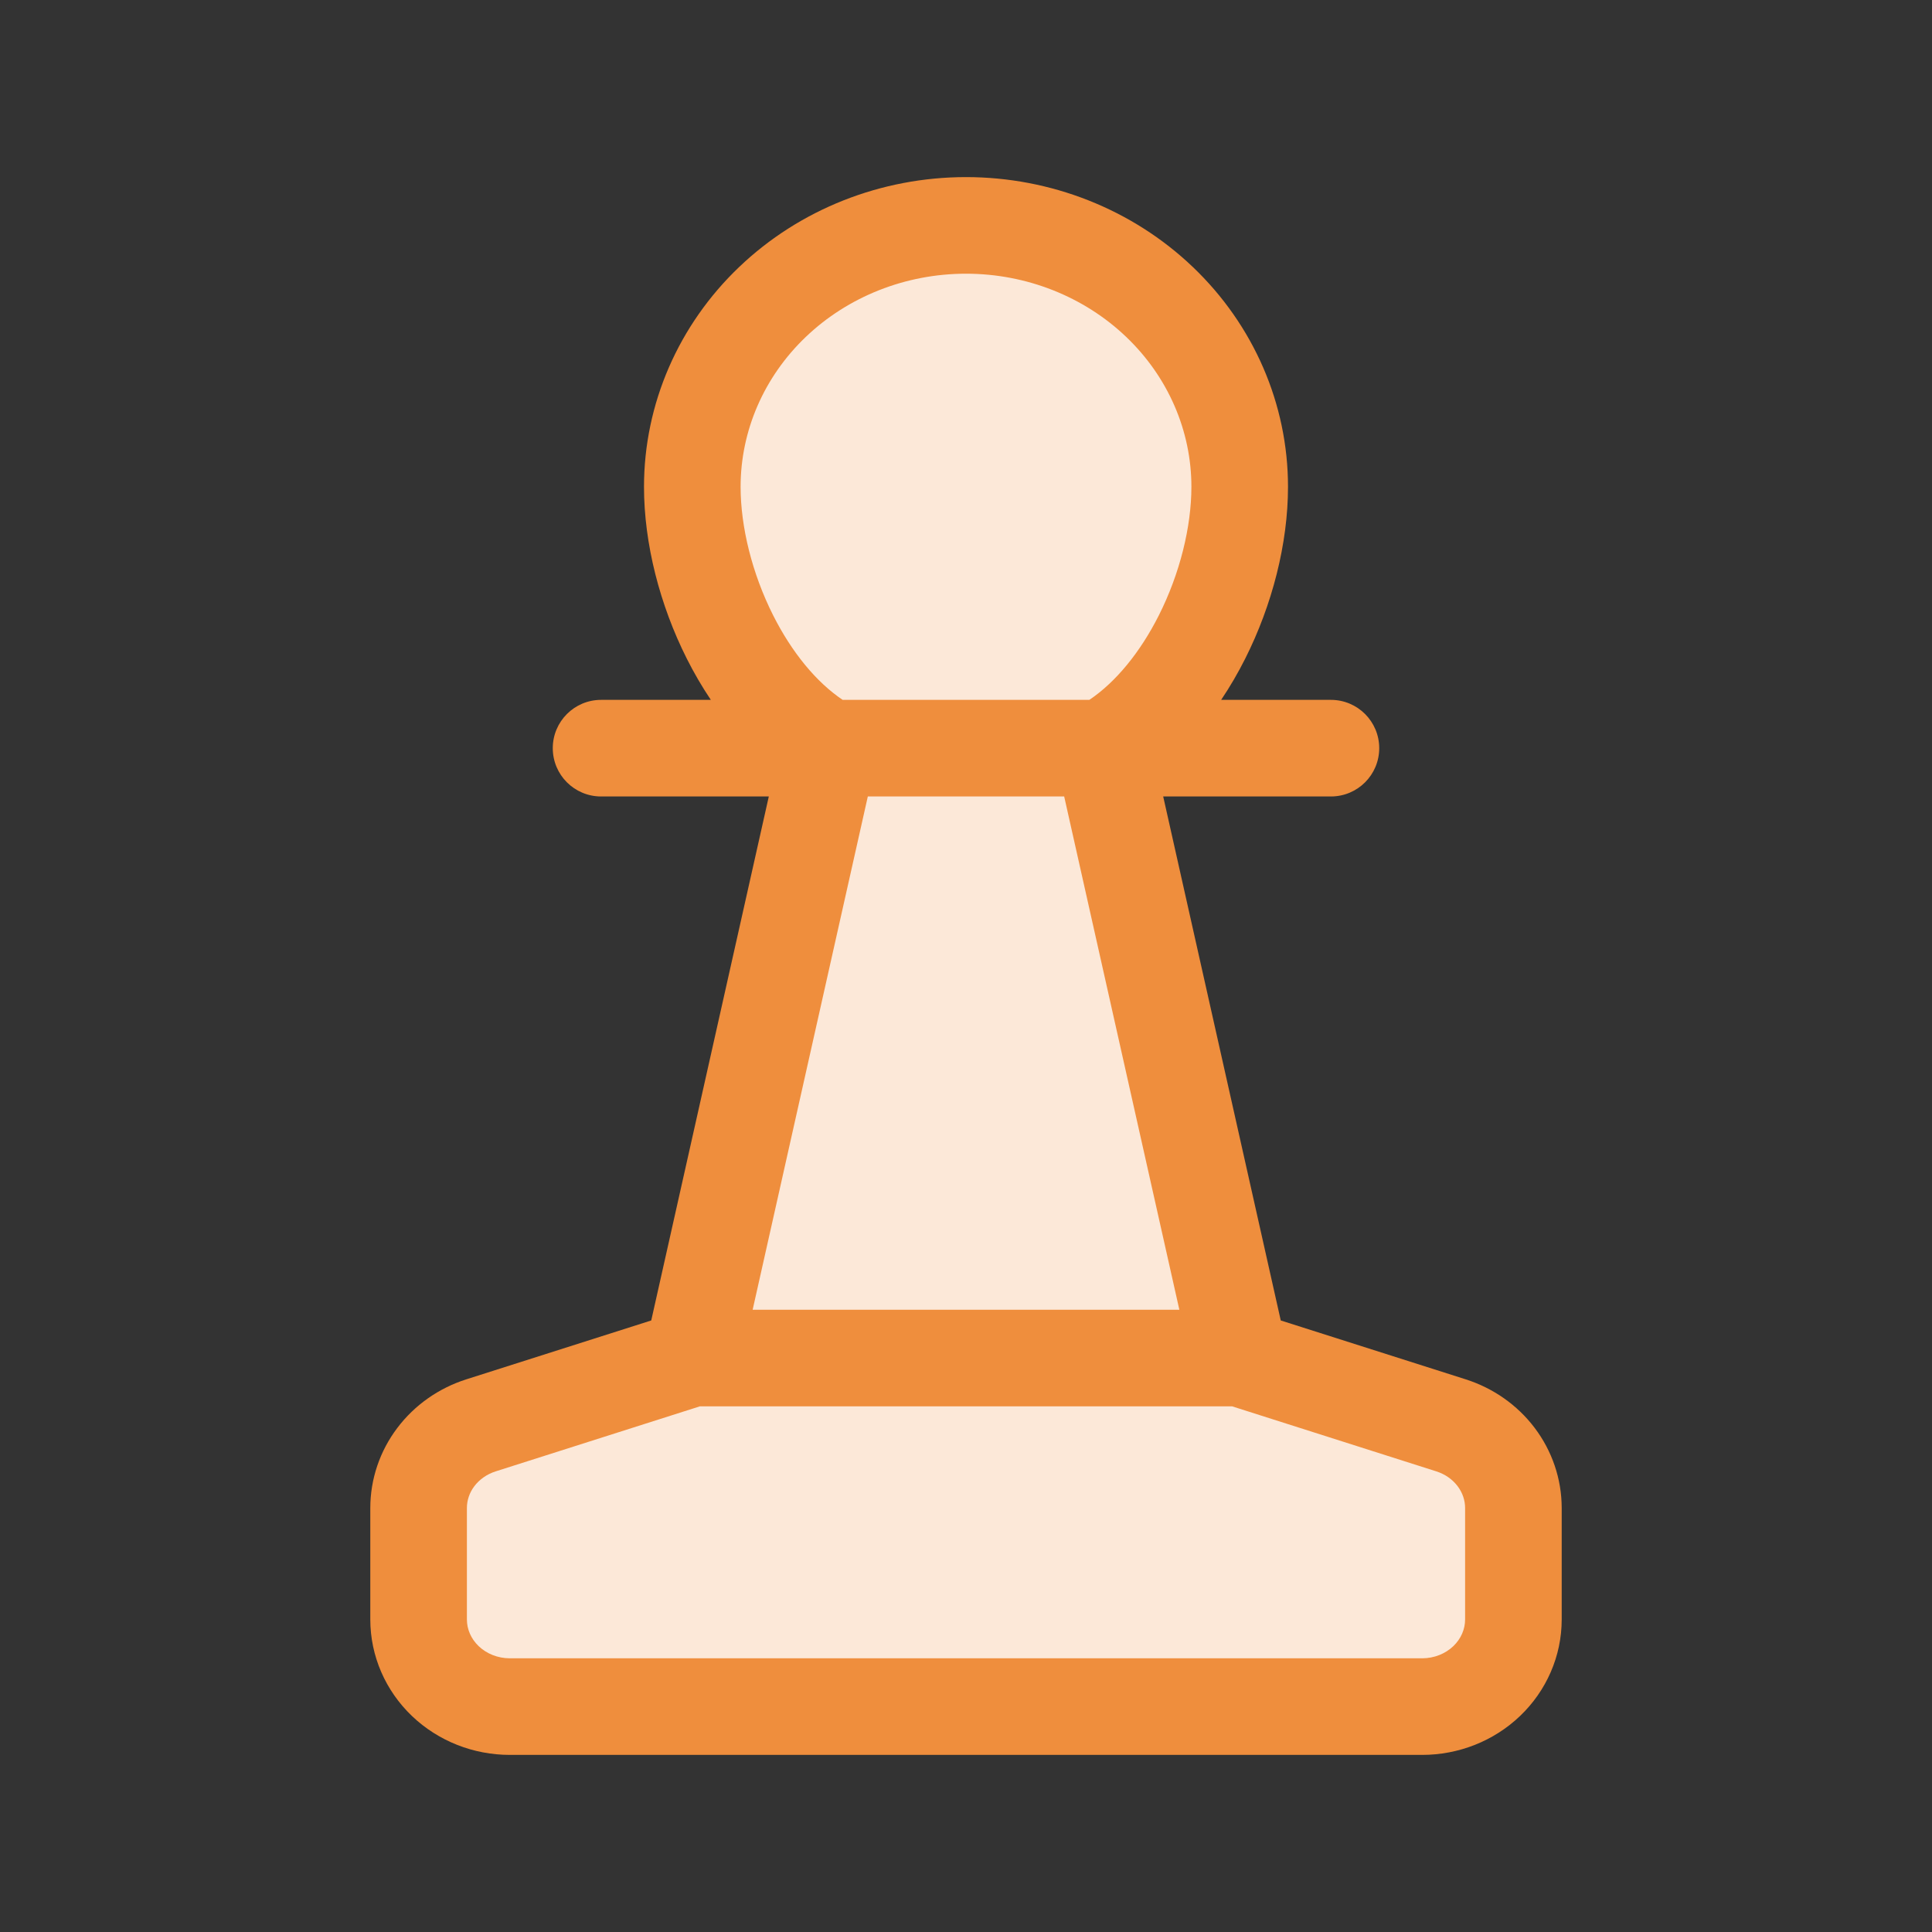
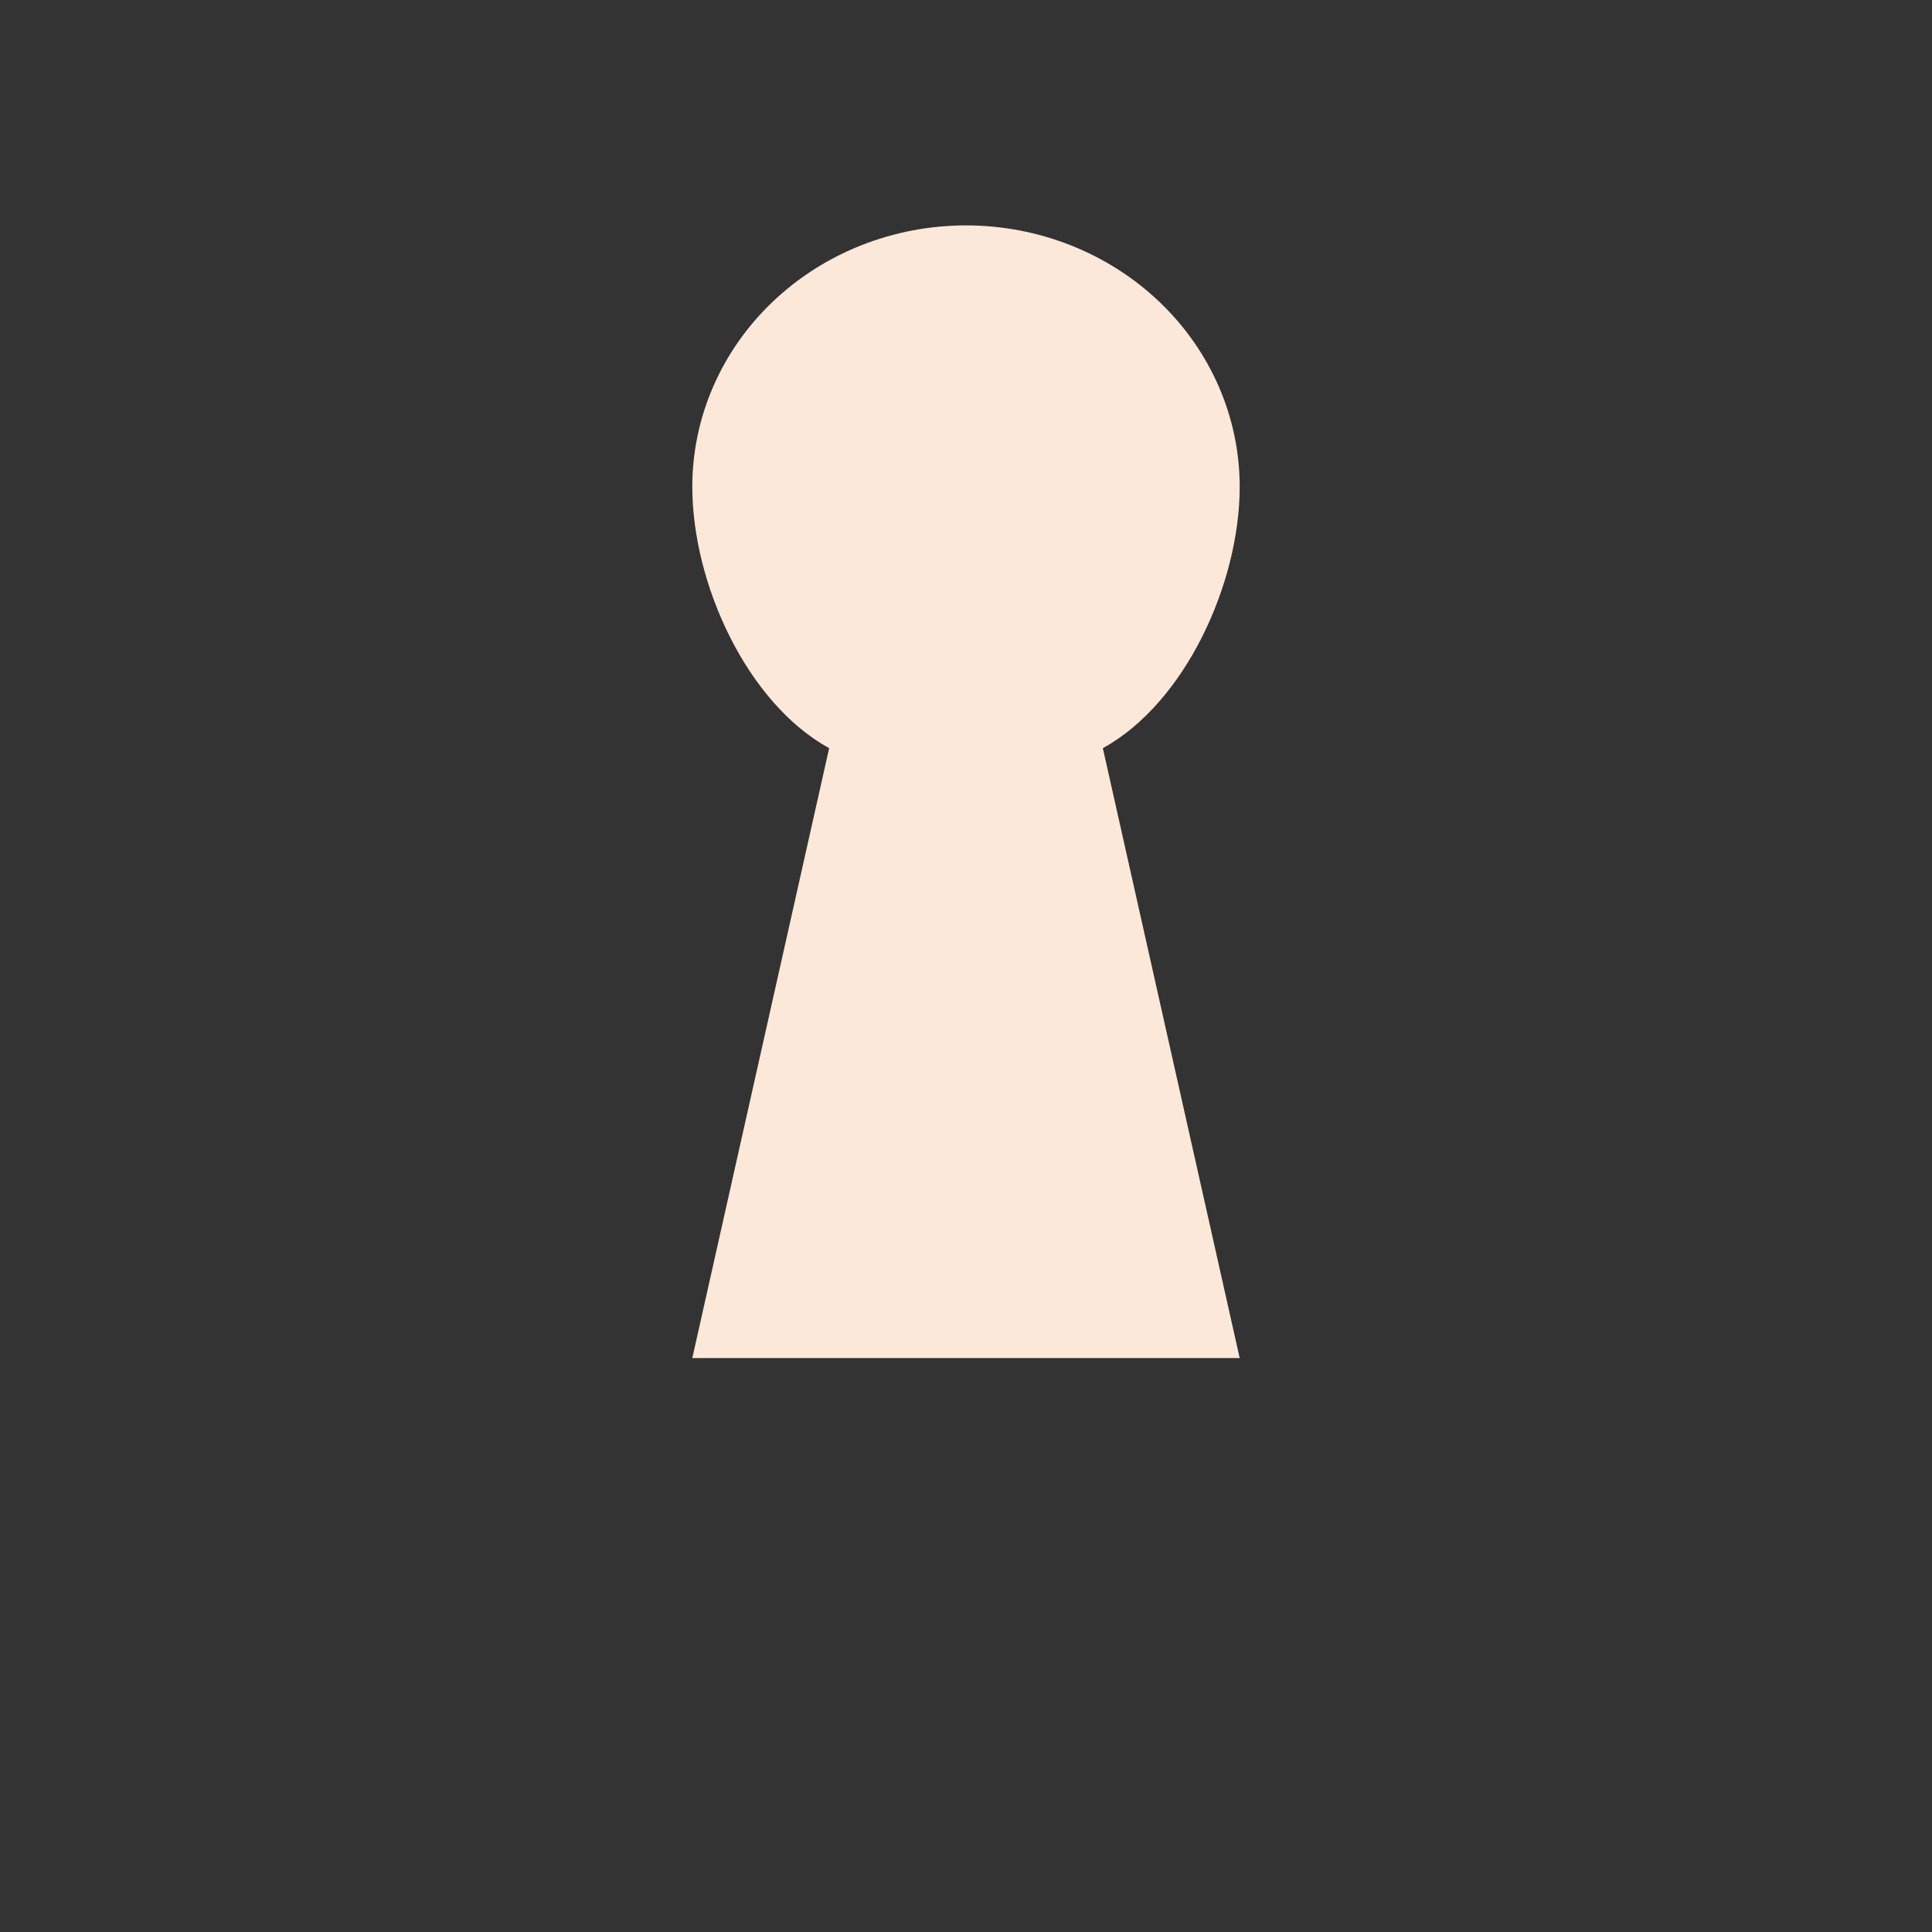
<svg xmlns="http://www.w3.org/2000/svg" width="60" height="60" viewBox="0 0 60 60" fill="none">
  <rect x="0" y="0" width="60" height="60" fill="#333333" stroke="none" />
  <path d="M30 7C32.254 7 34.416 7.855 36.01 9.378C37.605 10.9 38.5 12.965 38.5 15.118C38.5 18.129 36.8 21.834 34.25 23.235L38.5 42.176H21.5L25.75 23.235C23.2 21.834 21.5 18.129 21.5 15.118C21.5 12.965 22.395 10.9 23.99 9.378C25.584 7.855 27.746 7 30 7Z" fill="#FCE8D8" />
-   <path d="M18.667 23.235H41.333Z" fill="#FCE8D8" />
-   <path d="M14.938 44.265C14.374 44.445 13.883 44.79 13.535 45.251C13.187 45.711 13 46.265 13 46.833V50.294C13 51.012 13.299 51.7 13.83 52.208C14.361 52.715 15.082 53 15.833 53H44.167C44.918 53 45.639 52.715 46.17 52.208C46.702 51.7 47 51.012 47 50.294V46.831C46.999 46.263 46.812 45.71 46.464 45.249C46.117 44.789 45.626 44.445 45.062 44.265L38.5 42.176H21.5L14.938 44.265Z" fill="#FCE8D8" />
-   <path fill-rule="evenodd" clip-rule="evenodd" d="M30 8.5C28.122 8.5 26.334 9.213 25.026 10.462C23.72 11.709 23 13.385 23 15.118C23 16.363 23.358 17.813 24.009 19.106C24.593 20.266 25.354 21.187 26.169 21.735H33.831C34.646 21.187 35.407 20.266 35.991 19.106C36.642 17.813 37 16.363 37 15.118C37 13.385 36.28 11.709 34.974 10.462C33.666 9.213 31.878 8.5 30 8.5ZM37.924 21.735C38.202 21.322 38.451 20.892 38.671 20.455C39.508 18.792 40 16.884 40 15.118C40 12.544 38.929 10.091 37.046 8.293C35.166 6.497 32.63 5.5 30 5.5C27.369 5.5 24.834 6.497 22.954 8.293C21.071 10.091 20 12.544 20 15.118C20 16.884 20.492 18.792 21.329 20.455C21.549 20.892 21.798 21.322 22.076 21.735H18.667C17.838 21.735 17.167 22.407 17.167 23.235C17.167 24.064 17.838 24.735 18.667 24.735H23.876L20.225 41.008L14.483 42.836C13.631 43.107 12.878 43.631 12.338 44.347C11.797 45.063 11.5 45.933 11.5 46.833C11.5 46.833 11.5 46.833 11.5 46.833V50.294C11.5 51.432 11.974 52.509 12.794 53.292C13.611 54.073 14.706 54.5 15.833 54.5H44.167C45.294 54.5 46.389 54.073 47.206 53.292C48.026 52.509 48.5 51.432 48.5 50.294V46.829C48.499 45.93 48.202 45.061 47.661 44.345C47.121 43.63 46.368 43.107 45.517 42.836L39.775 41.008L36.124 24.735H41.333C42.162 24.735 42.833 24.064 42.833 23.235C42.833 22.407 42.162 21.735 41.333 21.735H37.924ZM33.049 24.735H26.951L23.374 40.676H36.626L33.049 24.735ZM38.267 43.676H21.733L15.393 45.695C15.117 45.783 14.888 45.948 14.732 46.154C14.577 46.359 14.5 46.597 14.5 46.833V50.294C14.5 50.591 14.623 50.891 14.866 51.123C15.111 51.357 15.458 51.5 15.833 51.5H44.167C44.542 51.5 44.889 51.357 45.134 51.123C45.377 50.891 45.5 50.591 45.5 50.294V46.832C45.5 46.596 45.422 46.358 45.267 46.154C45.112 45.948 44.884 45.783 44.607 45.695L38.267 43.676Z" fill="#EF8E3D" />
</svg>